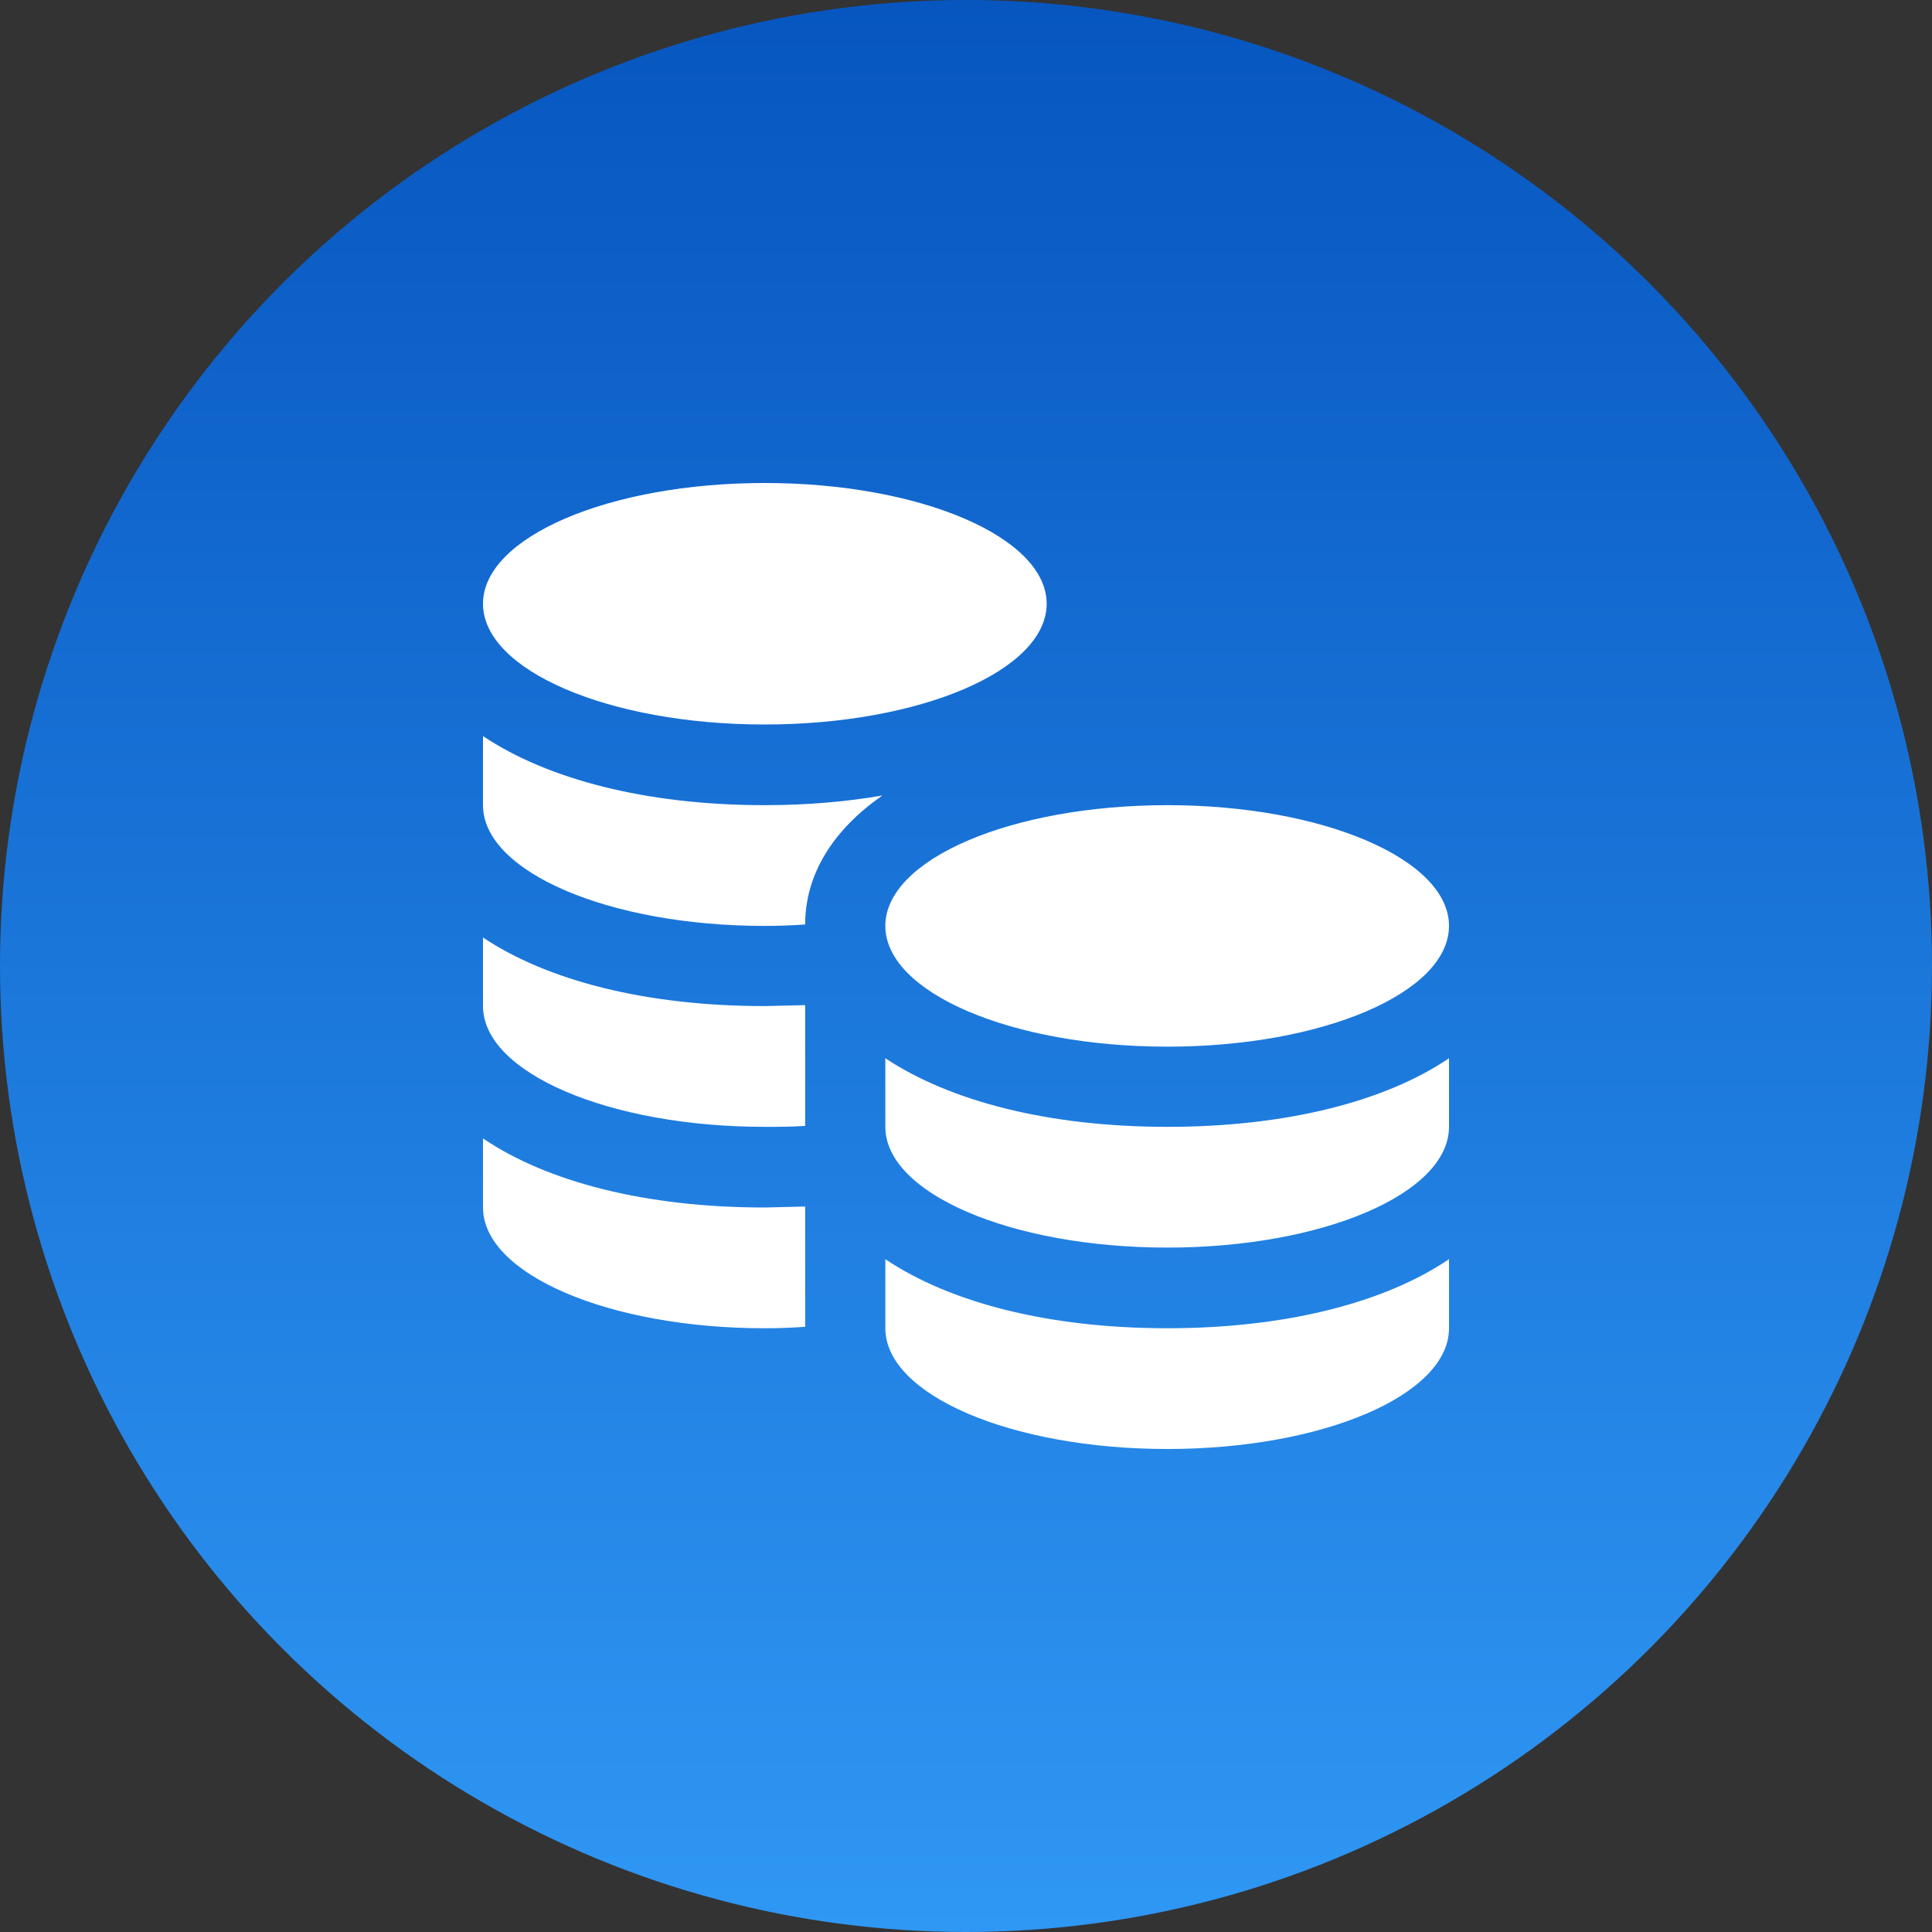
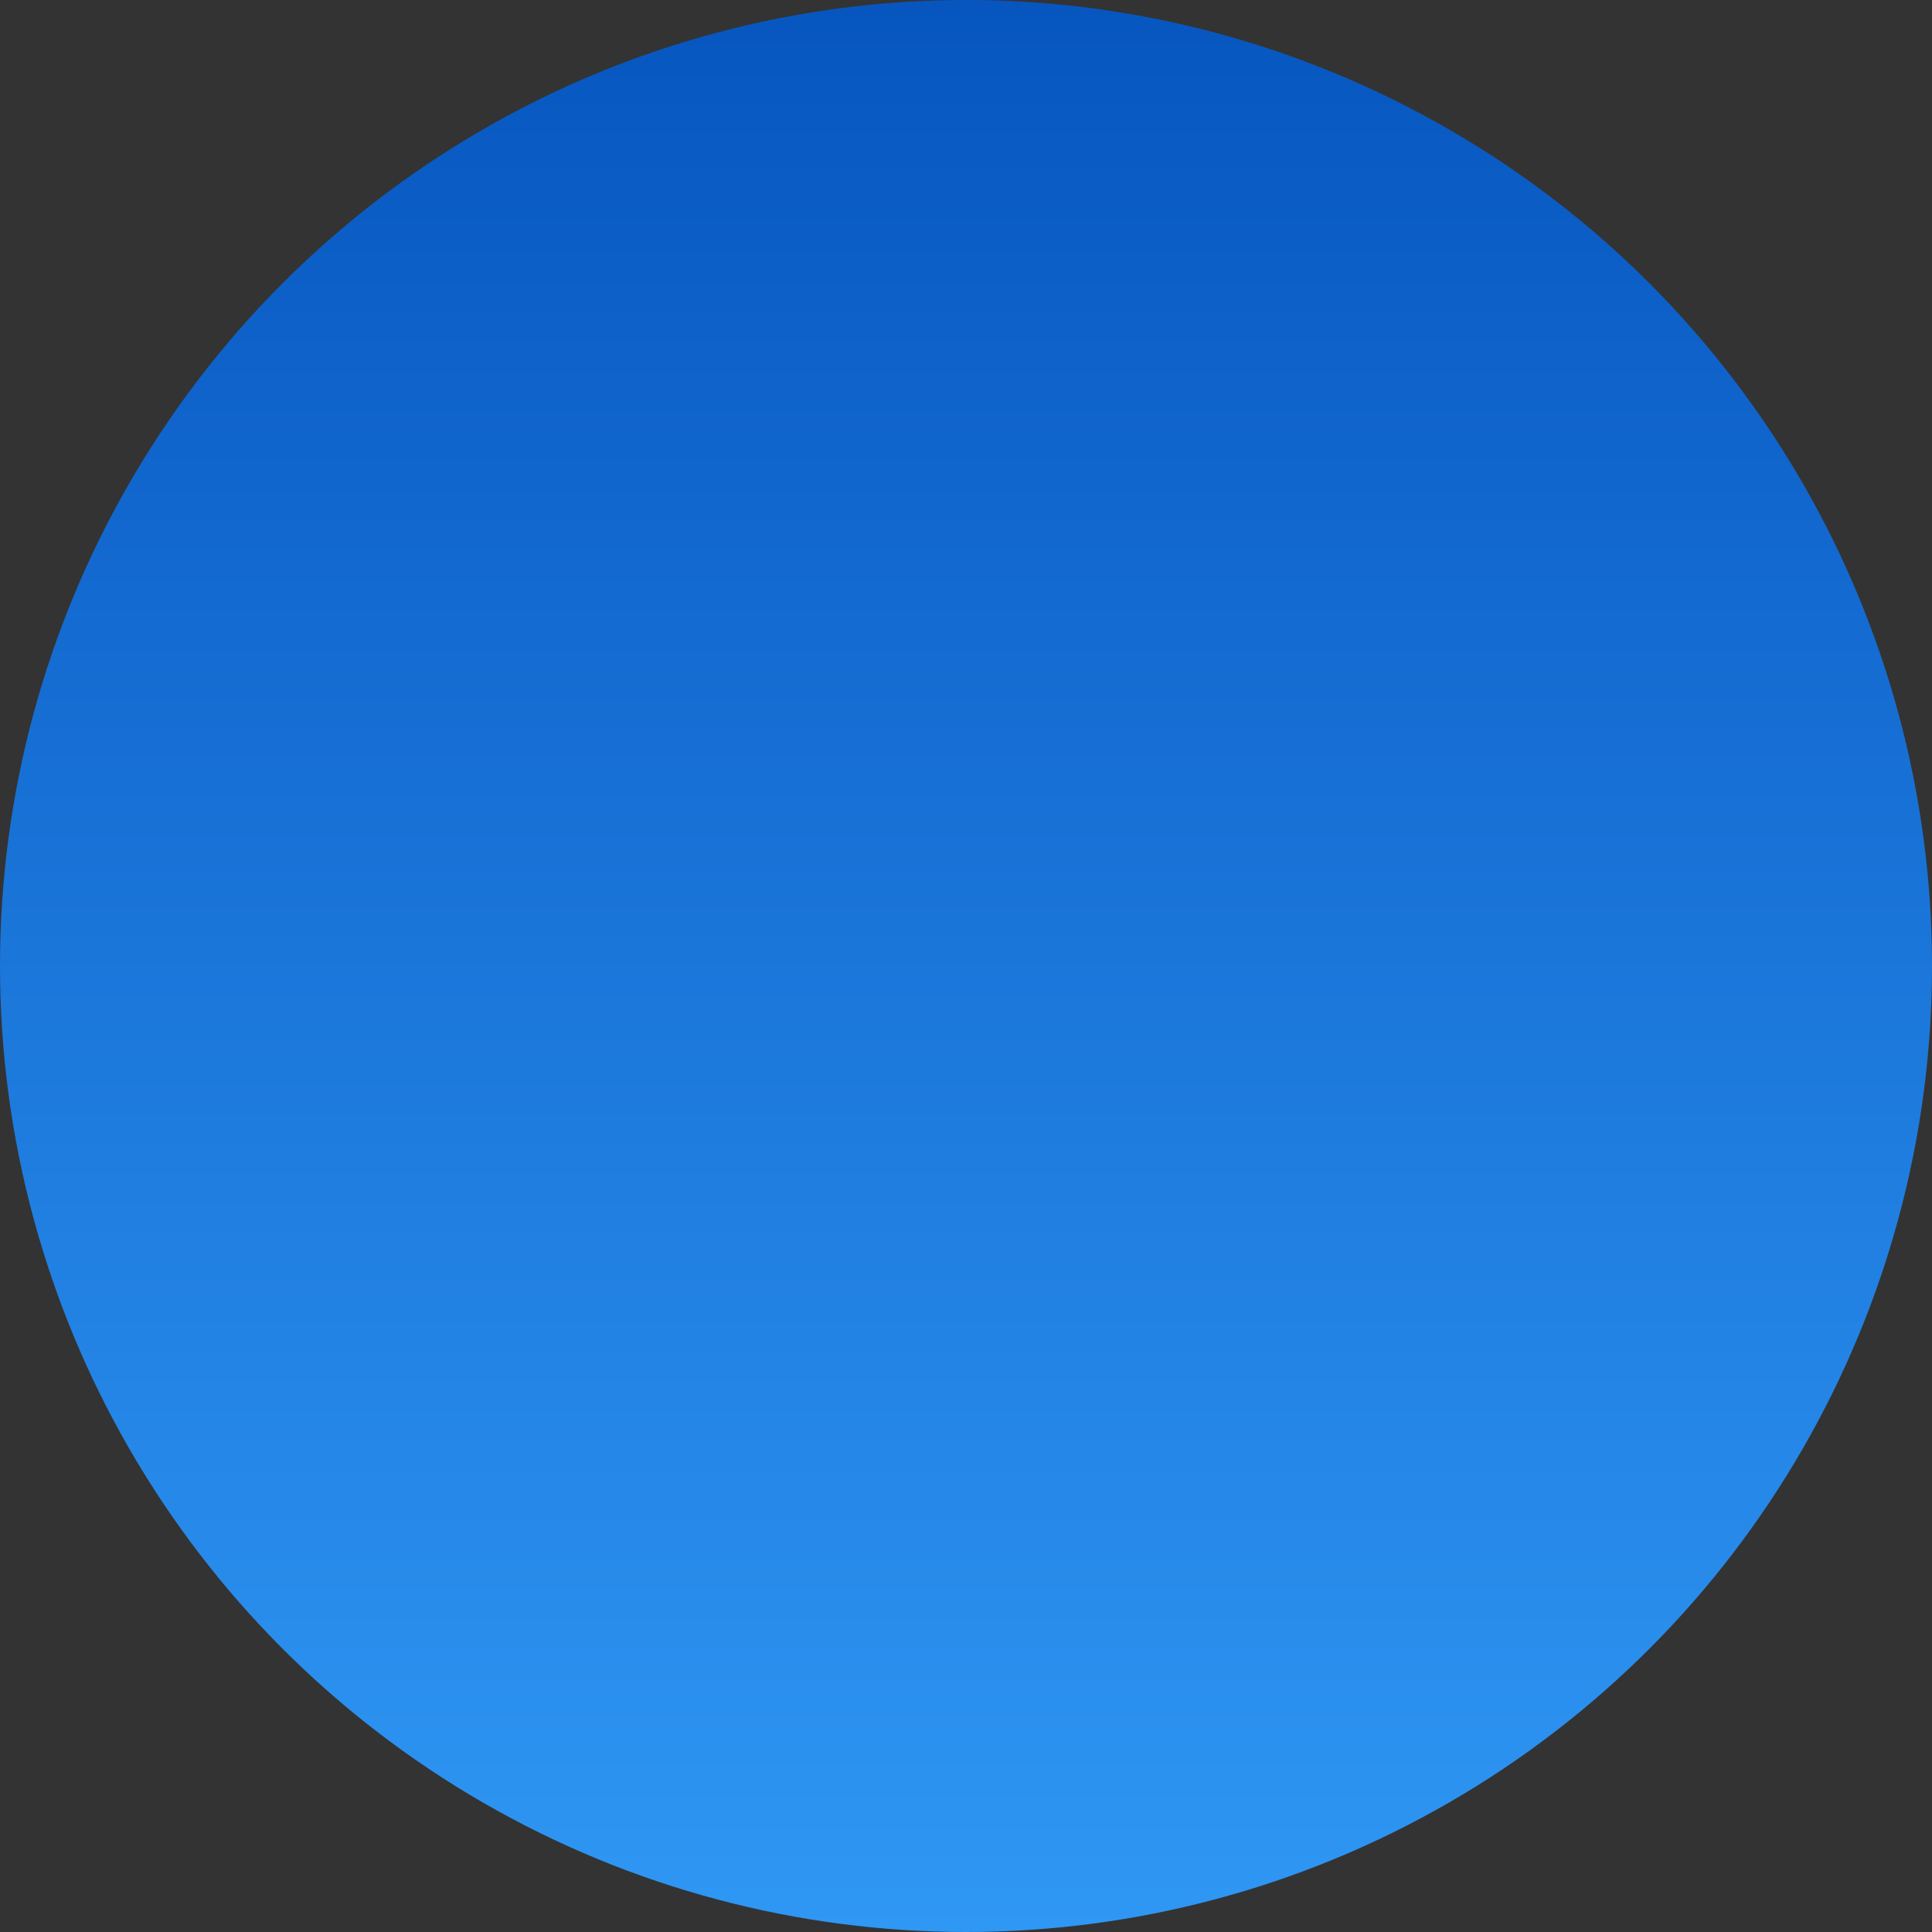
<svg xmlns="http://www.w3.org/2000/svg" fill="none" viewBox="0 0 40 40">
  <rect x="0" y="0" width="40" height="40" fill="#333333" stroke="none" />
  <circle cx="20" cy="20" r="20" fill="url(#a)" />
-   <path fill="#fff" d="M24.17 23.33c-2.46 0-4.5-.53-5.84-1.42v1.42c0 1.38 2.61 2.5 5.84 2.5 3.22 0 5.83-1.12 5.83-2.5v-1.42c-1.33.9-3.38 1.42-5.83 1.42Zm0 4.17c-2.46 0-4.5-.53-5.84-1.43v1.43c0 1.38 2.61 2.5 5.84 2.5 3.22 0 5.83-1.12 5.83-2.5v-1.43c-1.33.9-3.38 1.43-5.83 1.43Zm0-5.83c3.22 0 5.83-1.12 5.83-2.5s-2.61-2.5-5.83-2.5c-3.23 0-5.84 1.12-5.84 2.5s2.61 2.5 5.84 2.5ZM15.83 15c3.22 0 5.84-1.12 5.84-2.5S19.05 10 15.83 10C12.61 10 10 11.12 10 12.5s2.61 2.5 5.83 2.5Zm.84 9.98-.84.02c-2.46 0-4.5-.53-5.83-1.43V25c0 1.38 2.61 2.5 5.83 2.5.29 0 .56-.01.84-.03v-2.5Zm0-4.17-.84.02c-2.46 0-4.5-.53-5.83-1.42v1.42c0 1.38 2.61 2.5 5.83 2.5.29 0 .56 0 .84-.02v-2.5Zm1.6-4.34c-.75.13-1.57.2-2.44.2-2.46 0-4.5-.54-5.83-1.43v1.43c0 1.38 2.61 2.5 5.83 2.5.29 0 .56-.01.84-.03 0-1.05.59-1.97 1.6-2.67Z" />
  <defs>
    <linearGradient id="a" x1="20" x2="20" y1="0" y2="40" gradientUnits="userSpaceOnUse">
      <stop stop-color="#0756C0" />
      <stop offset="1" stop-color="#2F97F4" />
    </linearGradient>
  </defs>
</svg>